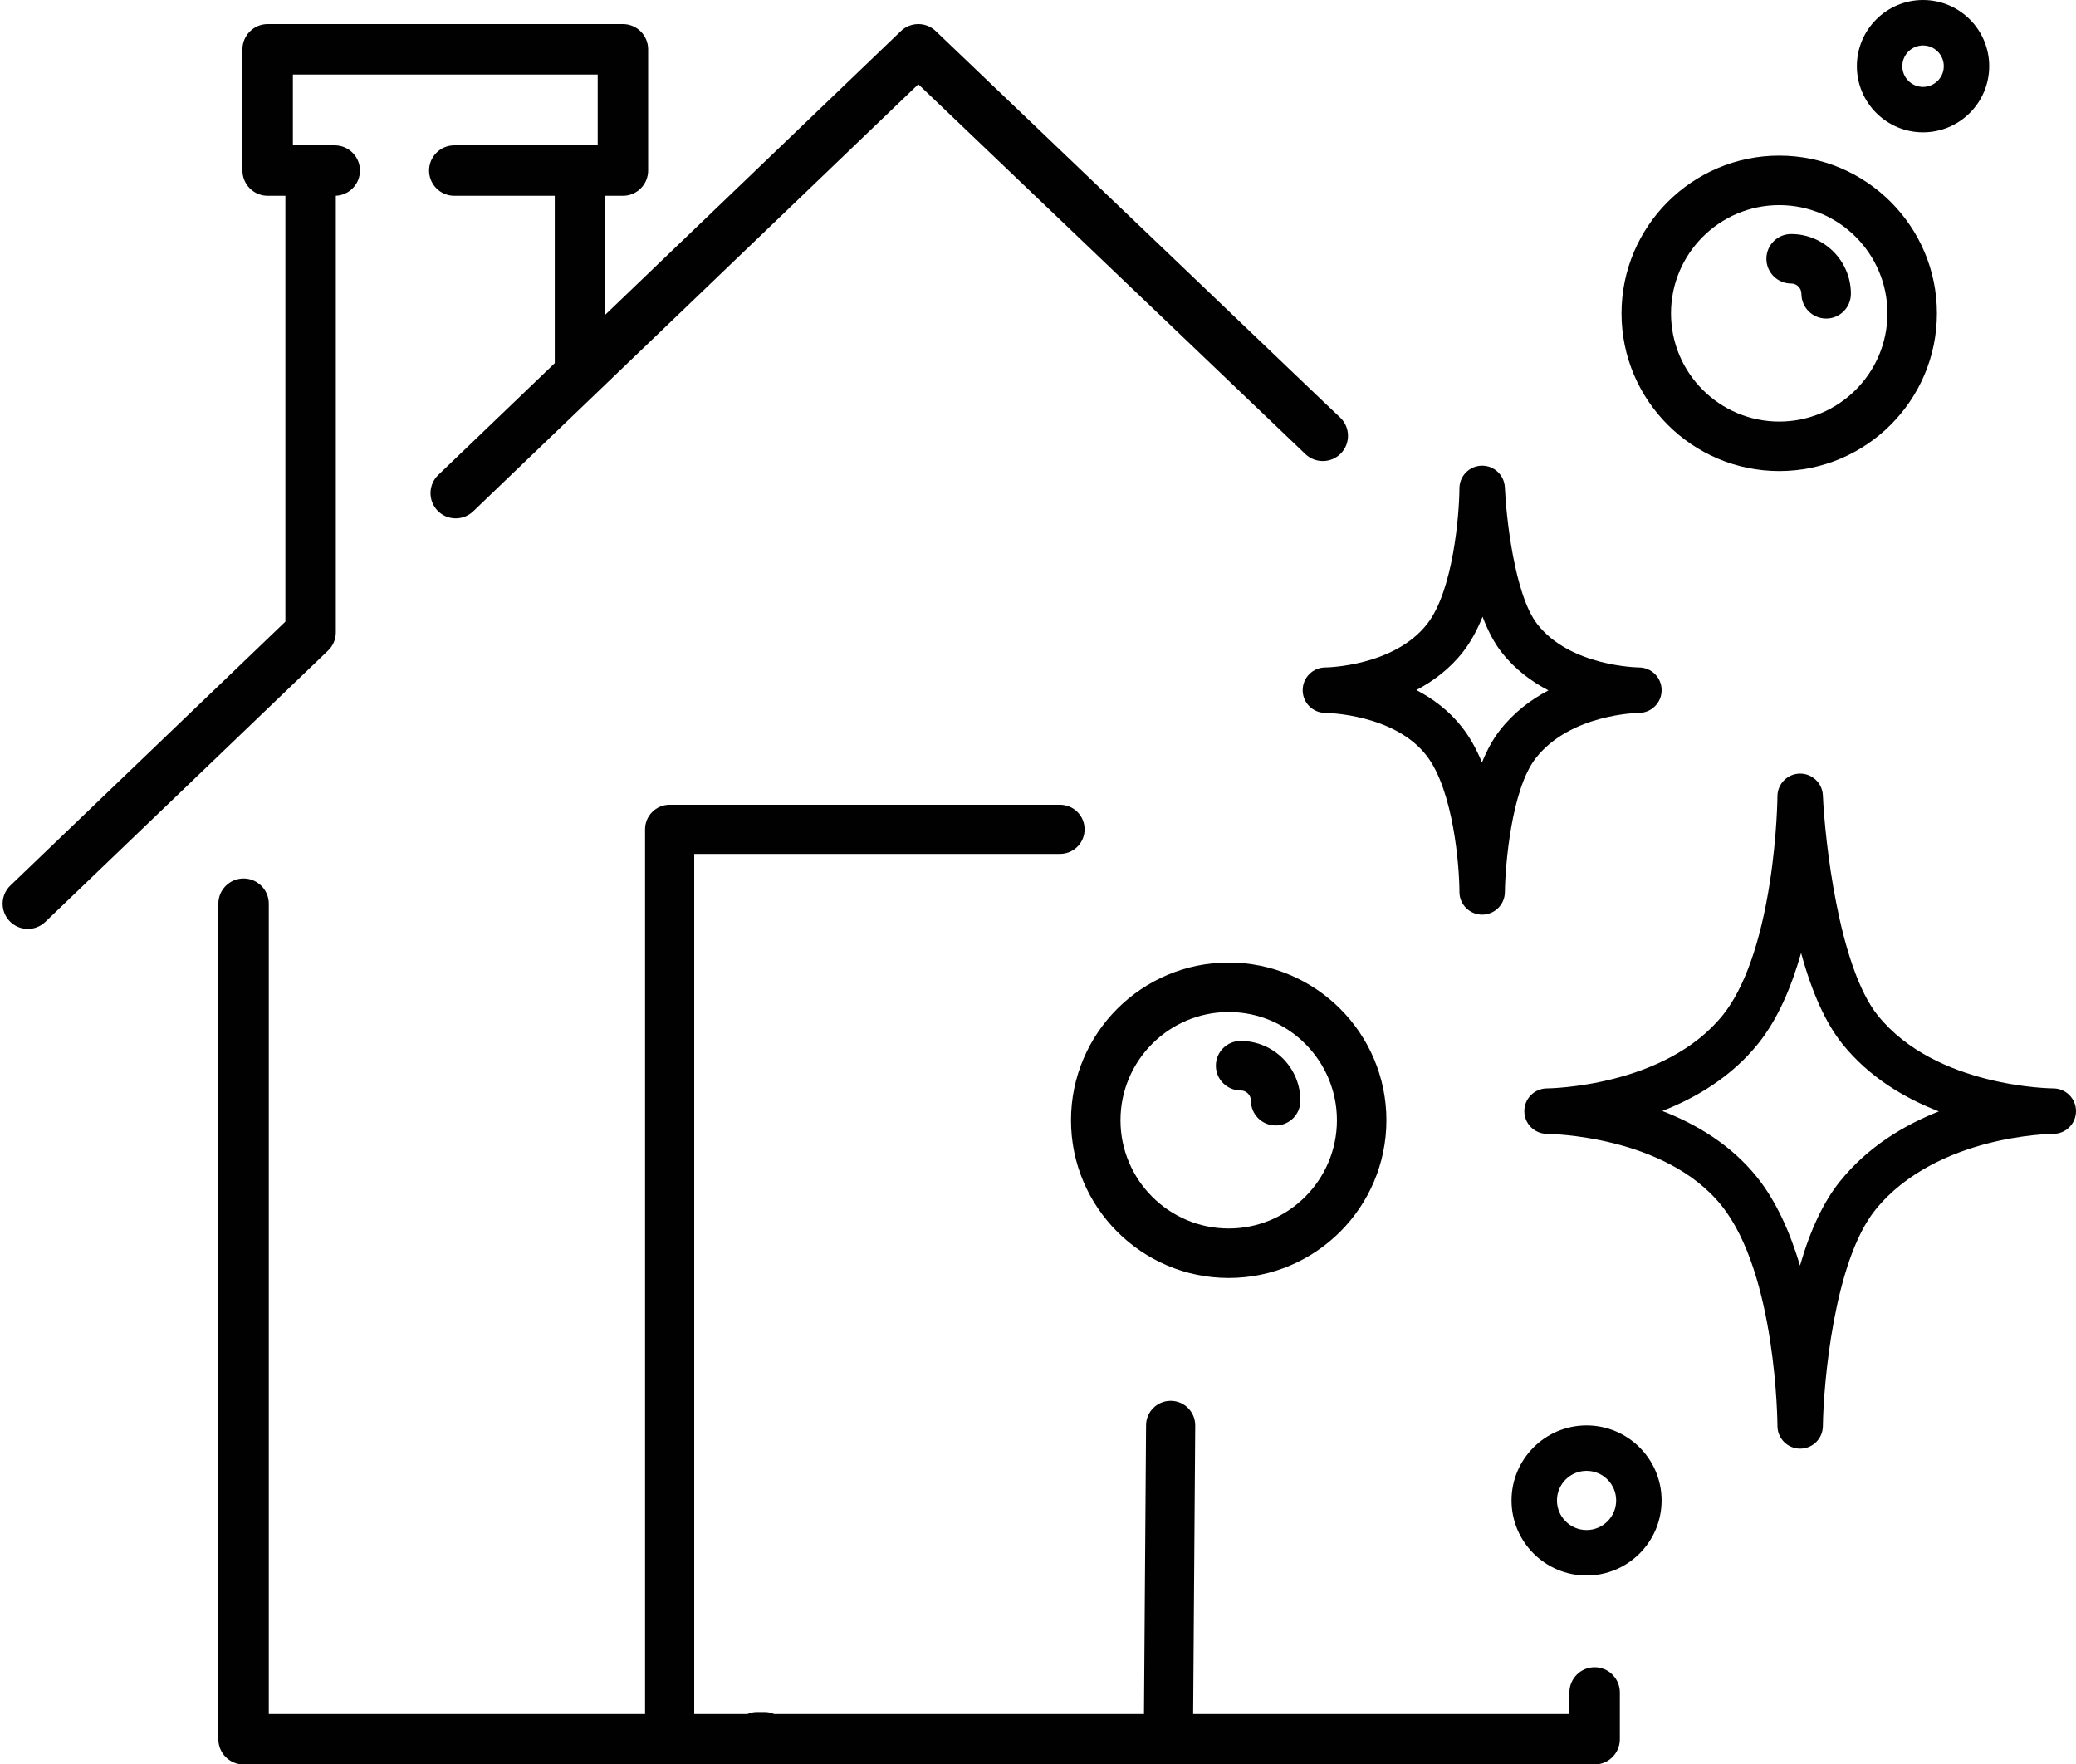
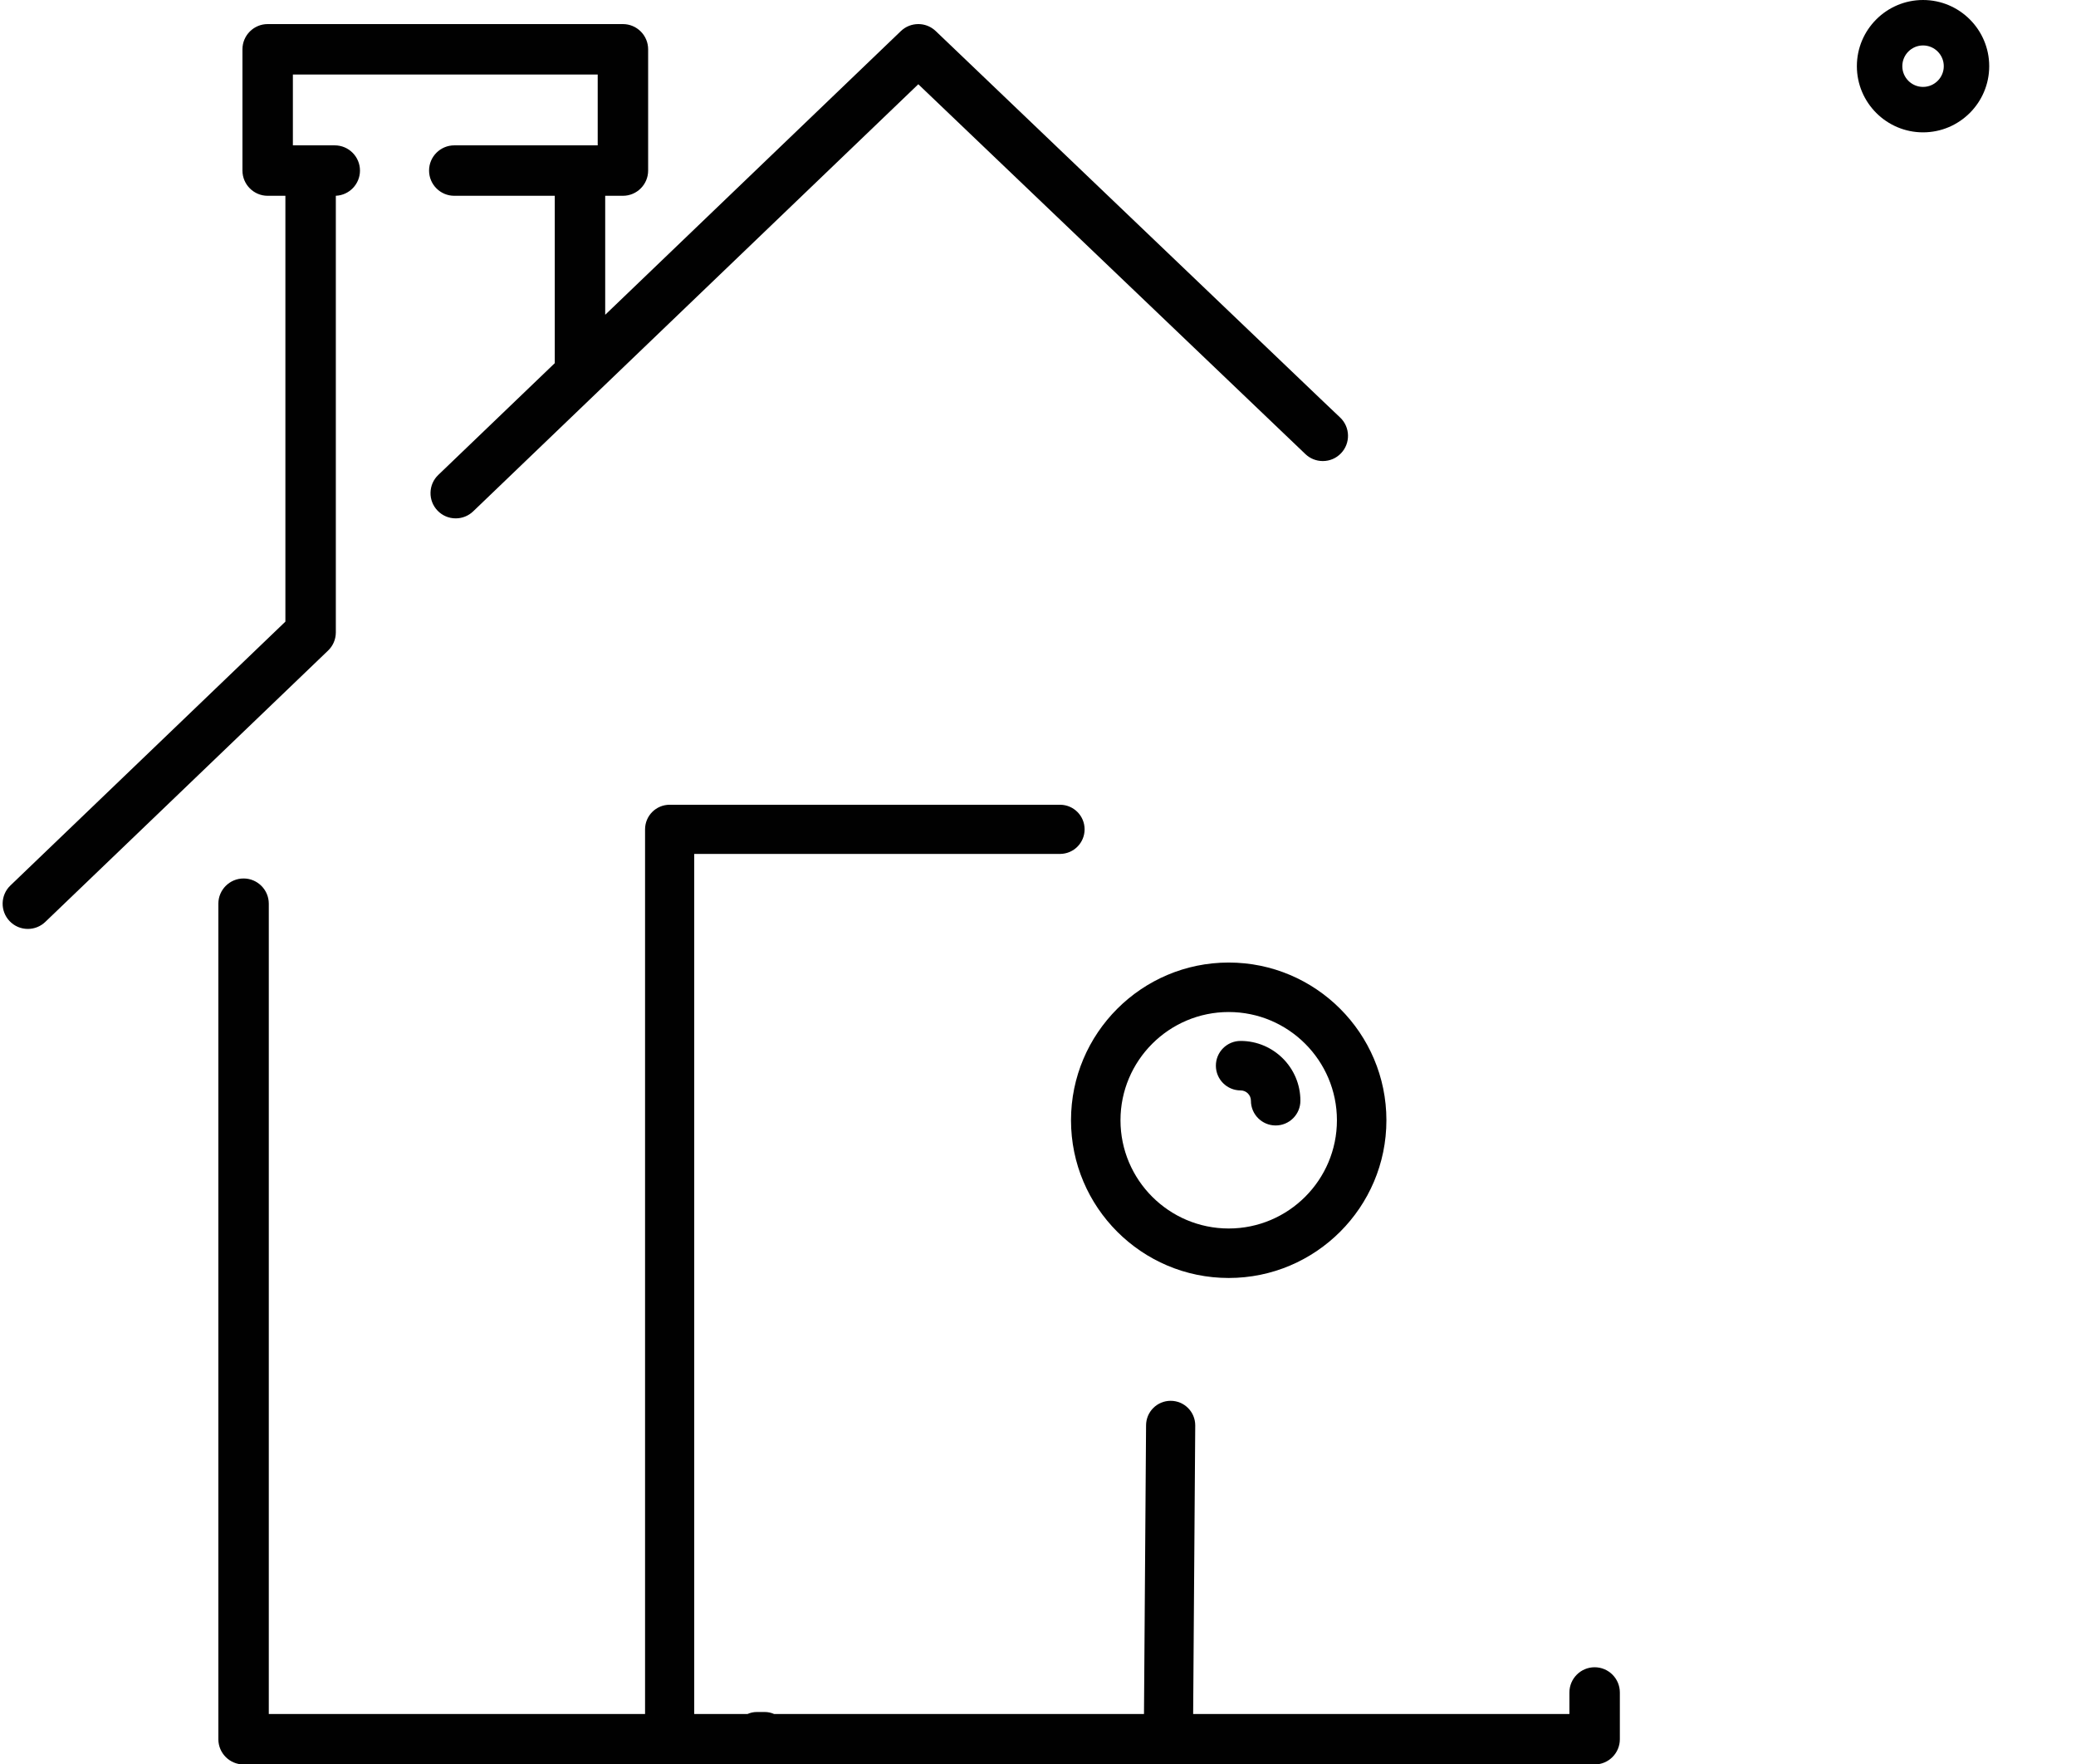
<svg xmlns="http://www.w3.org/2000/svg" fill="#000000" height="2139.2" preserveAspectRatio="xMidYMid meet" version="1" viewBox="-3.2 0.0 2517.3 2139.2" width="2517.3" zoomAndPan="magnify">
  <defs>
    <clipPath id="a">
      <path d="M 1845 937 L 2514.102 937 L 2514.102 1757 L 1845 1757 Z M 1845 937" />
    </clipPath>
    <clipPath id="b">
      <path d="M 261 975 L 1961 975 L 1961 2139.25 L 261 2139.25 Z M 261 975" />
    </clipPath>
  </defs>
  <g>
    <g id="change1_2">
      <path d="M 394.801 788.57 C 395.227 788.156 395.621 787.719 396.074 787.227 L 396.305 786.965 C 396.5 786.758 396.695 786.551 396.879 786.332 C 397.172 785.98 397.449 785.621 397.723 785.246 L 398.16 784.66 C 398.348 784.43 398.535 784.184 398.703 783.938 C 398.949 783.574 399.18 783.188 399.406 782.812 L 399.77 782.215 C 399.941 781.941 400.109 781.672 400.262 781.398 C 400.492 780.973 400.699 780.531 400.906 780.094 L 401.207 779.473 C 401.332 779.227 401.449 778.98 401.547 778.746 C 401.789 778.188 401.992 777.621 402.191 777.051 L 402.367 776.57 C 402.441 776.375 402.512 776.184 402.582 775.977 C 402.773 775.367 402.926 774.734 403.094 774.047 L 403.164 773.789 C 403.227 773.555 403.289 773.32 403.34 773.09 C 403.441 772.598 403.52 772.094 403.59 771.602 L 403.684 771.02 C 403.734 770.719 403.785 770.41 403.816 770.113 C 403.863 769.695 403.887 769.281 403.906 768.867 L 403.934 768.402 C 403.965 767.961 403.992 767.508 404 767.082 C 404.008 766.965 404.016 766.836 404.016 766.719 L 404.016 237.355 C 420.277 236.668 433.297 223.234 433.297 206.805 C 433.297 189.938 419.582 176.23 402.719 176.23 L 351.945 176.23 L 351.945 90.352 L 721.562 90.352 L 721.562 176.23 L 547.648 176.23 C 530.789 176.23 517.074 189.938 517.074 206.805 C 517.074 223.66 530.789 237.383 547.648 237.383 L 669.492 237.383 L 669.492 440.309 L 528.234 575.832 C 522.336 581.488 519 589.102 518.832 597.27 C 518.66 605.438 521.68 613.18 527.336 619.066 C 533.156 625.141 540.992 628.48 549.402 628.48 C 557.332 628.48 564.848 625.449 570.57 619.961 L 618.145 574.328 L 618.527 573.953 L 1110.312 102.145 L 1579.625 550.484 C 1585.348 555.973 1592.867 558.988 1600.793 558.988 C 1609.191 558.988 1617.039 555.648 1622.848 549.59 C 1634.527 537.422 1634.125 518.02 1621.957 506.344 L 1599.547 485.059 L 1599.301 484.633 L 1598.926 484.465 L 1131.484 37.715 C 1130.035 36.32 1128.445 35.062 1126.754 33.988 C 1121.844 30.855 1116.164 29.199 1110.312 29.199 C 1102.383 29.199 1094.863 32.227 1089.145 37.715 L 730.652 381.641 L 730.652 237.383 L 752.141 237.383 C 769 237.383 782.715 223.66 782.715 206.805 L 782.715 59.773 C 782.715 42.922 769 29.199 752.141 29.199 L 321.367 29.199 C 304.508 29.199 290.789 42.922 290.789 59.773 L 290.789 206.805 C 290.789 223.66 304.508 237.383 321.367 237.383 L 342.859 237.383 L 342.859 753.672 L 9.395 1073.598 C -2.773 1085.266 -3.176 1104.656 8.496 1116.828 C 14.32 1122.898 22.16 1126.238 30.57 1126.238 C 38.492 1126.238 46.012 1123.215 51.734 1117.727 L 394.559 788.816 C 394.656 788.727 394.746 788.637 394.801 788.57" fill="#010101" />
    </g>
    <g clip-path="url(#a)" id="change1_1">
-       <path d="M 2227.797 1432.41 C 2208.023 1456.992 2191.859 1491.152 2179.441 1534.43 C 2167.691 1495.02 2150.957 1456.641 2127.141 1427.02 C 2095.523 1387.703 2053.367 1362.77 2012.48 1346.961 C 2053.754 1330.852 2096.477 1305.391 2128.82 1265.172 C 2152.652 1235.531 2169.234 1195.992 2180.77 1155.359 C 2193.957 1203.68 2210.723 1240.66 2230.898 1265.742 C 2263.332 1306.07 2306.352 1331.473 2347.84 1347.473 C 2305.656 1364.023 2261.59 1390.391 2227.797 1432.41 Z M 2486.547 1319.59 C 2485.129 1319.59 2344.094 1318.582 2273.836 1231.211 C 2226.301 1172.082 2209.582 1018.453 2207.16 964.254 C 2206.496 949.5 2194.344 937.922 2179.645 937.922 C 2179.457 937.922 2179.289 937.922 2179.105 937.926 C 2164.16 938.211 2152.176 950.359 2152.082 965.309 C 2152.082 965.773 2151.695 1012.434 2142.934 1069.32 C 2131.66 1142.461 2111.934 1198.242 2085.883 1230.641 C 2015.535 1318.141 1874.082 1319.59 1872.723 1319.59 C 1872.633 1319.59 1872.539 1319.59 1872.445 1319.602 C 1872.414 1319.602 1872.383 1319.602 1872.352 1319.602 C 1872.34 1319.602 1872.34 1319.602 1872.324 1319.602 C 1872.246 1319.602 1872.199 1319.602 1872.137 1319.602 C 1872.121 1319.59 1872.105 1319.602 1872.09 1319.602 C 1857.16 1319.93 1845.16 1332.141 1845.16 1347.141 C 1845.16 1362.34 1857.469 1374.66 1872.66 1374.691 C 1874.098 1374.699 2015.488 1376.109 2084.199 1461.551 C 2151.141 1544.801 2152.082 1727 2152.082 1728.832 C 2152.082 1743.973 2164.312 1756.262 2179.441 1756.359 C 2179.504 1756.359 2179.582 1756.359 2179.645 1756.359 C 2194.699 1756.359 2206.977 1744.262 2207.176 1729.18 C 2207.871 1677.359 2220.641 1529.242 2270.738 1466.941 C 2308.309 1420.223 2364.16 1397.672 2404.418 1386.98 C 2449.672 1374.961 2486.238 1374.699 2486.547 1374.691 C 2501.773 1374.691 2514.094 1362.359 2514.094 1347.141 C 2514.094 1331.93 2501.773 1319.59 2486.547 1319.59" fill="#010101" />
-     </g>
+       </g>
    <g id="change1_3">
-       <path d="M 1771.027 790.062 C 1779.988 778.523 1787.824 764.367 1794.512 747.695 C 1801.129 765.121 1808.742 779.402 1817.309 790.434 C 1833.523 811.305 1853.727 826.285 1874.426 837.035 C 1853.211 848.168 1832.34 863.754 1815.383 885.574 C 1807.227 896.074 1800.031 909.051 1793.797 924.43 C 1787.012 907.945 1779.062 893.816 1769.98 882.129 C 1754.207 861.828 1734.523 847.191 1714.258 836.613 C 1734.805 825.84 1754.871 810.859 1771.027 790.062 Z M 1576.391 836.762 C 1576.391 851.98 1588.672 864.309 1603.887 864.32 C 1603.902 864.32 1603.902 864.32 1603.902 864.32 C 1605.121 864.32 1687.254 865.457 1726.465 915.93 C 1759.156 958.016 1766.426 1049.656 1766.461 1081.414 C 1766.473 1096.555 1778.703 1108.844 1793.848 1108.945 C 1793.91 1108.945 1793.969 1108.945 1794.031 1108.945 C 1809.102 1108.945 1821.395 1096.828 1821.566 1081.727 C 1821.973 1049.426 1829.441 957.297 1858.898 919.383 C 1900.809 865.434 1983.312 864.32 1984.066 864.32 C 1984.102 864.32 1984.125 864.32 1984.164 864.32 C 1999.332 864.273 2011.648 851.957 2011.648 836.762 C 2011.648 821.559 1999.355 809.23 1984.164 809.219 C 1984.152 809.219 1984.141 809.219 1984.125 809.219 C 1982.98 809.203 1900.773 808.07 1860.812 756.629 C 1832.945 720.754 1823.023 624.875 1821.543 590.961 C 1820.91 576.027 1808.445 564.328 1793.5 564.598 C 1778.555 564.871 1766.559 577.027 1766.461 591.984 C 1766.289 623.961 1758.934 715.816 1727.512 756.262 C 1687.191 808.156 1604.727 809.219 1603.977 809.219 C 1588.758 809.219 1576.391 821.547 1576.391 836.762" fill="#010101" />
-     </g>
+       </g>
    <g id="change1_4">
-       <path d="M 1920.625 1855.039 C 1900.84 1855.039 1884.734 1838.938 1884.734 1819.16 C 1884.734 1799.367 1900.84 1783.27 1920.625 1783.27 C 1940.418 1783.27 1956.512 1799.367 1956.512 1819.16 C 1956.512 1838.938 1940.418 1855.039 1920.625 1855.039 Z M 1920.625 1728.168 C 1870.457 1728.168 1829.633 1768.988 1829.633 1819.16 C 1829.633 1869.328 1870.457 1910.141 1920.625 1910.141 C 1970.789 1910.141 2011.617 1869.328 2011.617 1819.16 C 2011.617 1768.988 1970.789 1728.168 1920.625 1728.168" fill="#010101" />
-     </g>
+       </g>
    <g id="change1_5">
      <path d="M 2328.617 55.098 C 2342.48 55.098 2353.77 66.371 2353.77 80.234 C 2353.77 94.098 2342.48 105.371 2328.617 105.371 C 2314.77 105.371 2303.492 94.098 2303.492 80.234 C 2303.492 66.371 2314.77 55.098 2328.617 55.098 Z M 2328.617 160.465 C 2372.879 160.465 2408.863 124.48 2408.863 80.234 C 2408.863 35.988 2372.879 0.004 2328.617 0.004 C 2284.387 0.004 2248.387 35.988 2248.387 80.234 C 2248.387 124.48 2284.387 160.465 2328.617 160.465" fill="#010101" />
    </g>
    <g id="change1_6">
      <path d="M 1617.918 1358.223 C 1617.918 1430.582 1559.059 1489.441 1486.691 1489.441 C 1414.344 1489.441 1355.473 1430.582 1355.473 1358.223 C 1355.473 1285.863 1414.344 1226.996 1486.691 1226.996 C 1559.059 1226.996 1617.918 1285.863 1617.918 1358.223 Z M 1295.469 1358.223 C 1295.469 1463.664 1381.25 1549.441 1486.691 1549.441 C 1592.141 1549.441 1677.922 1463.664 1677.922 1358.223 C 1677.922 1252.773 1592.141 1166.992 1486.691 1166.992 C 1381.25 1166.992 1295.469 1252.773 1295.469 1358.223" fill="#010101" />
    </g>
    <g id="change1_7">
      <path d="M 1471.141 1292.039 C 1471.141 1308.609 1484.57 1322.039 1501.141 1322.039 C 1508.031 1322.039 1513.629 1327.641 1513.629 1334.531 C 1513.629 1351.102 1527.059 1364.531 1543.629 1364.531 C 1560.199 1364.531 1573.629 1351.102 1573.629 1334.531 C 1573.629 1294.559 1541.109 1262.039 1501.141 1262.039 C 1484.57 1262.039 1471.141 1275.469 1471.141 1292.039" fill="#010101" />
    </g>
    <g id="change1_8">
-       <path d="M 2154.238 248.684 C 2226.602 248.684 2285.453 307.551 2285.453 379.914 C 2285.453 452.262 2226.602 511.129 2154.238 511.129 C 2081.871 511.129 2023.008 452.262 2023.008 379.914 C 2023.008 307.551 2081.871 248.684 2154.238 248.684 Z M 2154.238 571.133 C 2259.68 571.133 2345.457 485.359 2345.457 379.914 C 2345.457 274.469 2259.68 188.68 2154.238 188.68 C 2048.793 188.68 1963.004 274.469 1963.004 379.914 C 1963.004 485.359 2048.793 571.133 2154.238 571.133" fill="#010101" />
-     </g>
+       </g>
    <g id="change1_9">
-       <path d="M 2168.68 343.742 C 2175.555 343.742 2181.148 349.34 2181.148 356.227 C 2181.148 372.797 2194.582 386.23 2211.152 386.23 C 2227.719 386.23 2241.152 372.797 2241.152 356.227 C 2241.152 316.258 2208.648 283.742 2168.68 283.742 C 2152.098 283.742 2138.68 297.176 2138.68 313.742 C 2138.68 330.309 2152.098 343.742 2168.68 343.742" fill="#010101" />
-     </g>
+       </g>
    <g clip-path="url(#b)" id="change1_10">
      <path d="M 1930.406 2021.398 C 1913.551 2021.398 1899.824 2035.121 1899.824 2051.98 L 1899.824 2078.09 L 1443.586 2078.09 L 1446.113 1728.168 C 1446.113 1711.707 1432.773 1698.359 1416.301 1698.359 C 1399.844 1698.359 1386.492 1711.707 1386.492 1728.168 L 1383.965 2078.09 L 935.473 2078.09 C 932.039 2076.531 928.227 2075.66 924.215 2075.66 L 914.438 2075.66 C 910.422 2075.66 906.613 2076.531 903.18 2078.09 L 838.602 2078.09 L 838.602 1035.305 L 1282.535 1035.305 L 1282.535 1035.297 C 1298.812 1035.086 1311.961 1021.828 1311.961 1005.496 C 1311.961 989.16 1298.812 975.902 1282.535 975.699 L 1282.535 975.688 L 808.793 975.688 C 792.332 975.688 778.984 989.035 778.984 1005.496 L 778.984 2078.09 L 322.73 2078.09 L 322.73 1095.656 C 322.73 1078.797 309.016 1065.078 292.156 1065.078 C 275.293 1065.078 261.578 1078.797 261.578 1095.656 L 261.578 2108.668 C 261.578 2125.531 275.293 2139.25 292.156 2139.25 L 1930.406 2139.25 C 1947.273 2139.25 1960.988 2125.531 1960.988 2108.668 L 1960.988 2051.98 C 1960.988 2035.121 1947.273 2021.398 1930.406 2021.398" fill="#010101" />
    </g>
  </g>
</svg>